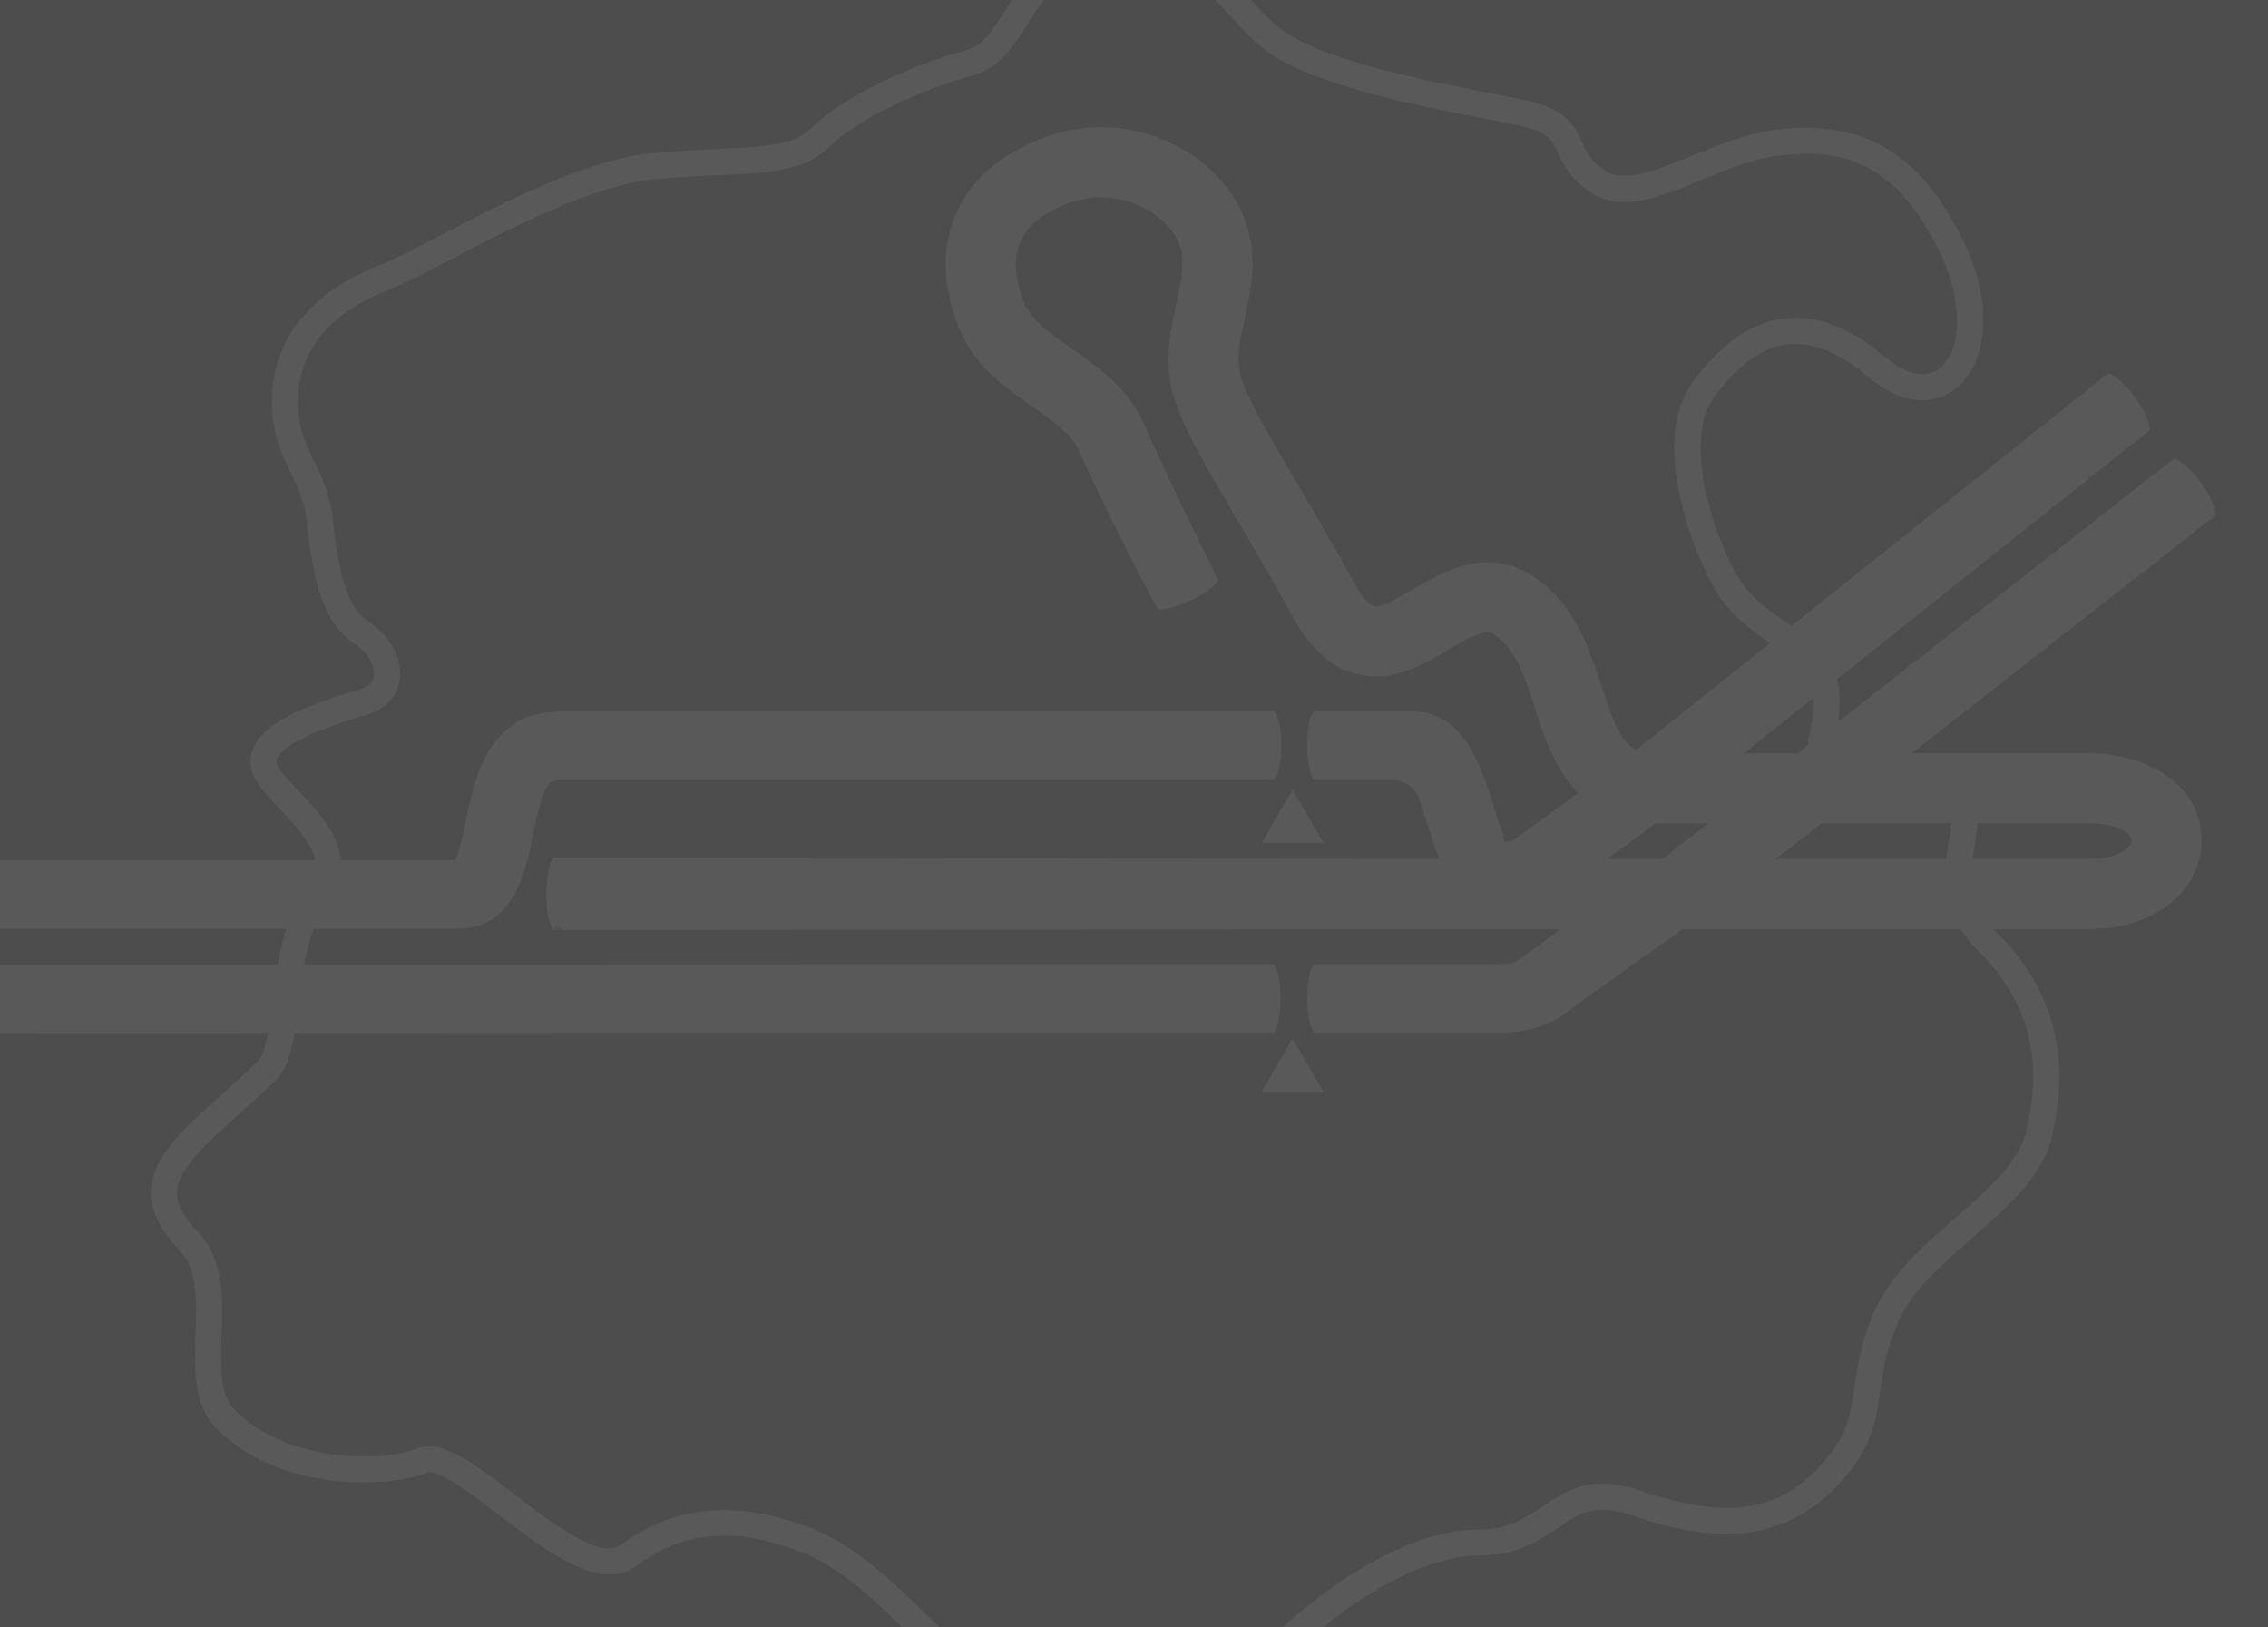
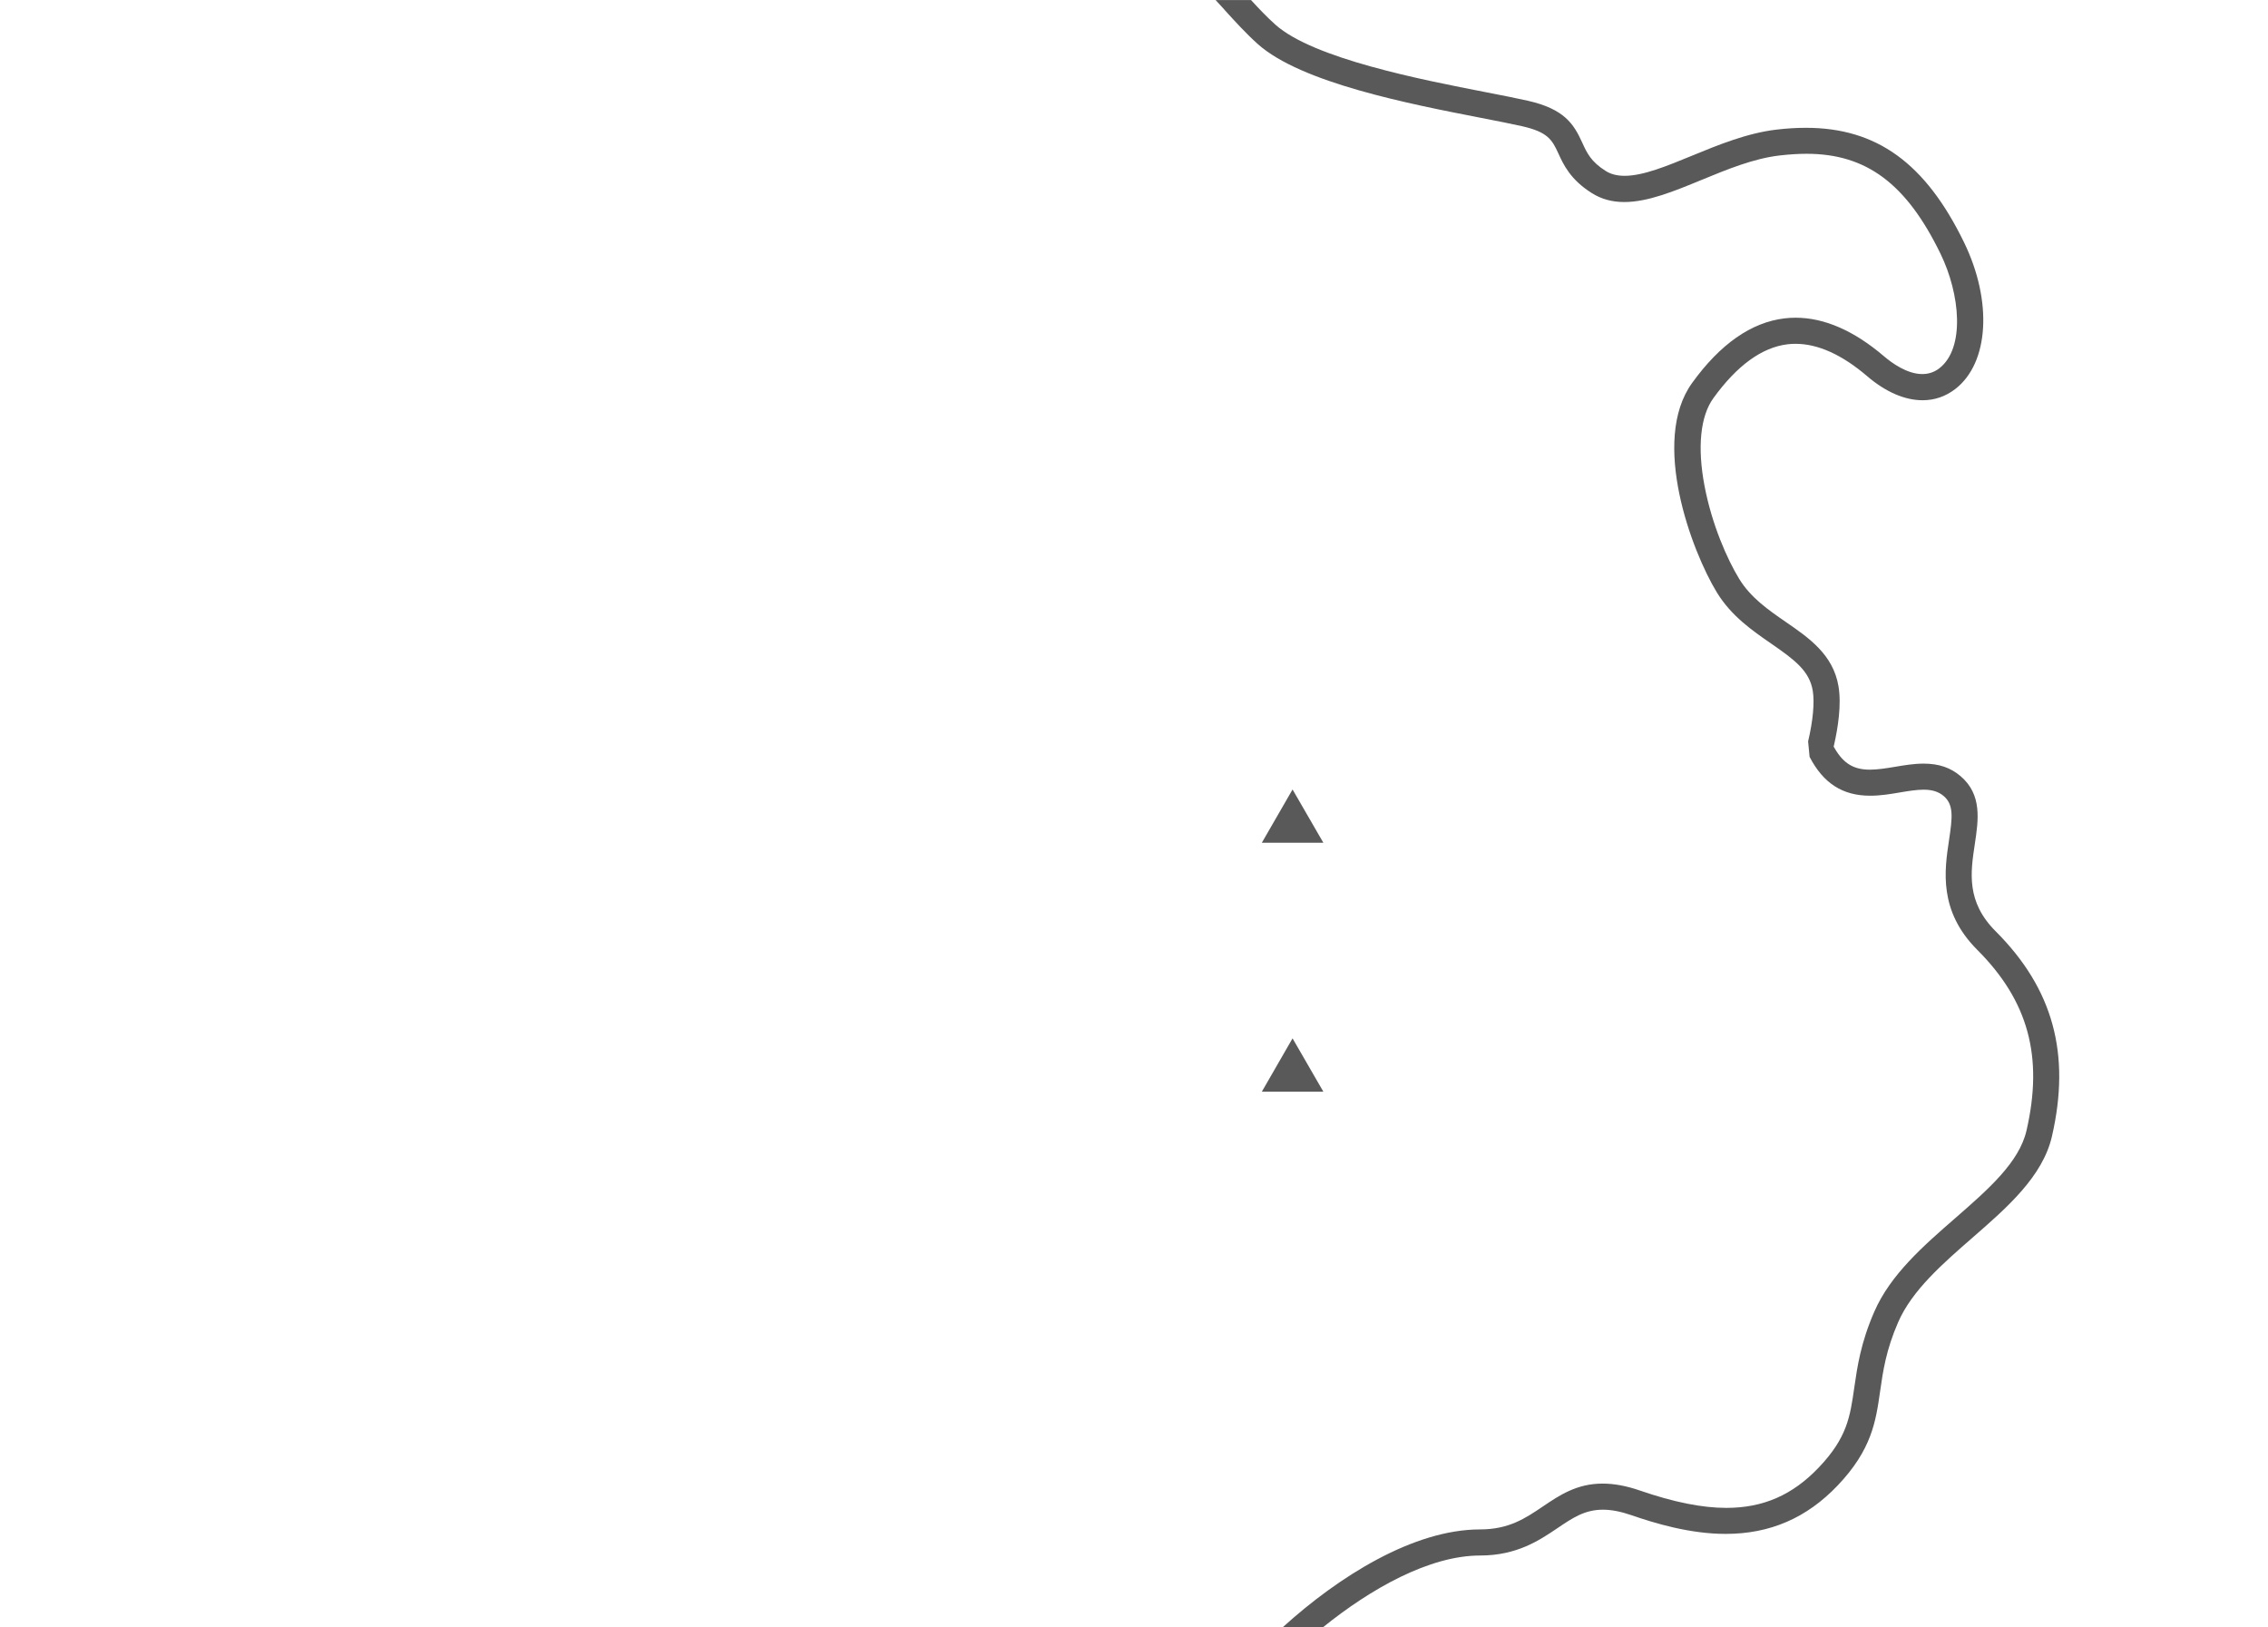
<svg xmlns="http://www.w3.org/2000/svg" id="Layer_1687a90e77a962" data-name="Layer 1" viewBox="0 0 552 396" aria-hidden="true" width="552px" height="396px">
  <defs>
    <linearGradient class="cerosgradient" data-cerosgradient="true" id="CerosGradient_id2b6a72073" gradientUnits="userSpaceOnUse" x1="50%" y1="100%" x2="50%" y2="0%">
      <stop offset="0%" stop-color="#d1d1d1" />
      <stop offset="100%" stop-color="#d1d1d1" />
    </linearGradient>
    <linearGradient />
    <style>
      .cls-1-687a90e77a962{
        fill: #4d4d4d;
      }

      .cls-1-687a90e77a962, .cls-2-687a90e77a962{
        stroke-width: 0px;
      }

      .cls-2-687a90e77a962{
        fill: #595959;
      }
    </style>
  </defs>
-   <rect class="cls-1-687a90e77a962" width="552" height="396" />
  <g>
    <g>
-       <path class="cls-2-687a90e77a962" d="m319.84,251.28c-.6-.45-1.7-3.31-1.7-8.33s1.1-7.87,1.7-8.32c.07,0,.14-.02.2-.03l44.9-.03c3.04,0,3.77-.15,6.13-2.07,1.59-1.18,3.62-2.65,6-4.35l2.9-2.08-242.83.2-2-.88c-.03.07-.06.13-.09.2l1.41.68h-.55l-.94-.52c-.03.05-.06.1-.09.15l.6.37h-.34l-.35-.24-.06.08.2.17h-.08s-.07,0-.11,0c-.03-.02-.06-.04-.09-.08h0s0,0,0,0c-.58-.6-1.67-3.51-1.67-8.71,0-5.47,1.22-8.39,1.76-8.77.06,0,.11,0,.16-.02l.02.02,215.33.31-.56-1.54c-.73-2.01-1.37-4.06-1.93-5.86-.63-2.03-1.59-5.09-2.59-7.62-.99-2.53-3.38-4.16-6.09-4.16h-19.09l-.14-.09c-.6-.41-1.72-3.28-1.72-8.35s1.06-7.76,1.67-8.29l.21.02h24c12.33,0,16.58,13.58,19.69,23.5.59,1.87,1.46,4.66,2.27,6.74l-.17.04c.1.46.2.97.3,1.52l2.25-.41c-.02-.13-.05-.25-.07-.38.48-.14,1.01-.4,1.64-.86l14.14-10.29-.84-.94c-5.15-5.79-7.63-13.48-9.62-19.66-2.45-7.61-4.76-14.79-10.11-18.08-.44-.27-.97-.41-1.57-.41-2.12,0-5.25,1.74-9.43,4.21-5.17,3.04-11.01,6.48-17.68,6.48-1.69,0-3.37-.23-5.01-.68-6.01-1.65-10.96-6.16-15.13-13.78-5.07-9.26-9.79-17.29-13.95-24.37-7.38-12.55-12.7-21.61-14.99-28.99-2.61-8.44-.85-16.47.57-22.92,1.42-6.48,2.21-10.65.66-14.55-1.54-3.88-5.27-7.4-9.98-9.42-2.89-1.24-5.93-1.86-9.03-1.86-2.94,0-5.83.57-8.59,1.68-5.87,2.38-9.64,5.56-11.21,9.47-2.28,5.71.24,12.44,1.43,15.07,1.79,3.95,6.43,7.2,11.36,10.65,6.44,4.51,13.73,9.61,17.4,18.11,4.6,10.63,18.13,38.18,18.13,38.18-.24.73-2.33,2.92-7.01,5.06-2.84,1.3-5.7,2.11-7.48,2.11-.52,0-14.28-26.98-19.29-38.59-1.76-4.07-6.49-7.38-11.5-10.89-6.29-4.4-13.42-9.39-17.14-17.6-2.6-5.74-6.28-17.07-1.73-28.43,3.36-8.39,10.3-14.76,20.64-18.95,4.82-1.95,9.86-2.94,14.99-2.94,5.4,0,10.69,1.09,15.73,3.25,8.92,3.81,15.89,10.66,19.13,18.8,3.56,8.95,1.67,17.57.14,24.5-1.19,5.41-2.21,10.09-.93,14.22,1.7,5.49,6.85,14.26,13.38,25.36,4.23,7.2,9.02,15.34,14.22,24.85,2.63,4.8,4.4,5.46,4.73,5.54.14.04.34.07.55.07,1.6,0,4.61-1.58,8.94-4.13,4.75-2.8,11.27-6.63,18.3-6.63,3.64,0,7,.98,10.28,3,10.7,6.59,14.42,18.12,17.4,27.38,2.76,8.58,4.62,12.99,7.71,14.88l.68.42,114.28-91.15.85-.39c.89.01,3.6,2.06,6.36,5.89,3.02,4.21,3.72,7.15,3.53,7.85l-98.75,78.61h13.15l90.88-71.23h0s.85-.39.85-.39c.89.01,3.6,2.06,6.36,5.89,3.01,4.2,3.71,7.15,3.53,7.85l-73.94,57.88h43.09c13.64,0,27.44,7.29,27.44,21.23,0,6.01-2.95,11.73-8.08,15.7-4.96,3.84-11.66,5.87-19.36,5.87h-98.78l-.3.21c-9.2,6.47-21.55,15.22-28.17,20.15l-.38.28v.03c-4.37,3.1-9.42,4.54-15.85,4.54h-45.11Zm112.37-42.27h76.21c7.34,0,10.39-2.94,10.39-4.52,0-1.75-3.61-4.18-10.39-4.18h-65.02l-11.18,8.69Zm-30.17-7.95c-.77.56-4.08,2.97-8.08,5.88l-2.85,2.07h13.48l2.1-1.41-.11-.12,9.19-7.16h-12.8l-.92.73h0Z" />
      <polygon class="cls-2-687a90e77a962" points="307.11 265.64 322.09 265.64 314.59 252.66 307.11 265.64" />
      <polygon class="cls-2-687a90e77a962" points="322.09 205.07 314.59 192.1 307.11 205.07 322.09 205.07" />
    </g>
    <g>
      <path class="cls-2-687a90e77a962" d="m297.99,2.35c2.61,2.87,5.3,5.83,8.14,8.37,10.55,9.44,36.9,14.57,54.38,17.97,3.93.77,7.33,1.43,9.94,2.02,6.2,1.41,7.28,3.23,8.82,6.59,1.23,2.71,2.93,6.41,8.18,9.7,2.33,1.46,4.91,2.16,7.88,2.16h0c5.73,0,12.08-2.61,18.8-5.38,6.24-2.57,12.69-5.22,19.02-5.95,2.38-.27,4.52-.41,6.54-.41,14.56,0,24.31,7.27,32.6,24.32,4.81,9.88,6.01,23.01-.29,27.88-1.2.93-2.59,1.4-4.15,1.4-3.69,0-7.4-2.7-9.28-4.3-7.31-6.25-14.55-9.41-21.52-9.41-.91,0-1.83.05-2.74.16-8.08.97-15.64,6.25-22.47,15.71-10.18,14.1-.12,40.92,6.03,50.99,3.51,5.74,8.63,9.27,13.16,12.4,5.78,3.99,9.37,6.68,10.17,11.5.47,2.81.06,7.3-1.13,12.33l.36,3.77c3.36,6.45,8.05,9.45,14.75,9.45,2.53,0,4.98-.41,7.13-.78,2.23-.38,4.21-.69,5.88-.69,2.09,0,3.64.49,4.88,1.55,2.47,2.12,2.14,5.15,1.29,10.77-1.09,7.25-2.59,17.18,6.87,26.64,12.44,12.44,16.14,26.01,11.99,44-1.79,7.75-9.34,14.32-17.33,21.29-7.75,6.75-15.77,13.73-19.71,22.77-3.31,7.59-4.14,13.4-4.88,18.52-1.01,7.05-1.73,12.14-8.63,19.39-6.39,6.71-13.53,9.83-22.5,9.83-5.91,0-12.79-1.38-21.03-4.22-3.31-1.14-6.28-1.69-9.09-1.69-6.29,0-10.48,2.83-14.54,5.57-4.25,2.87-8.26,5.58-15.27,5.58-16.18,0-34.37,11.39-48.11,23.87h9.79c11.71-9.45,25.98-17.52,38.33-17.52,8.95,0,14.43-3.7,18.83-6.67,3.7-2.5,6.62-4.48,11.06-4.48,2.05,0,4.32.44,6.94,1.34,5.67,1.96,14.21,4.55,22.91,4.55,10.8,0,19.73-3.86,27.28-11.79,8.3-8.72,9.28-15.59,10.32-22.87.71-4.95,1.44-10.07,4.41-16.88,3.38-7.74,10.85-14.24,18.07-20.53,8.4-7.31,17.09-14.88,19.34-24.64,4.63-20.08.29-35.94-13.69-49.92-7.2-7.19-6.12-14.32-5.08-21.2.89-5.92,1.81-12.03-3.44-16.53-2.45-2.1-5.32-3.07-9.03-3.07-2.37,0-4.79.41-6.91.77-2.2.37-4.32.7-6.15.7-3.93,0-6.41-1.49-8.55-5.15l-.27-.46.12-.52c.9-3.96,1.81-9.63,1.06-14.13-1.29-7.72-7.15-11.77-12.83-15.68-4.2-2.9-8.54-5.89-11.34-10.48-2.91-4.76-6.66-13.22-8.45-22.67-1.77-9.35-1.01-16.91,2.15-21.29,5.75-7.96,11.83-12.38,18.08-13.13.64-.08,1.3-.11,1.95-.11,5.44,0,11.31,2.65,17.43,7.89,4.47,3.82,9.13,5.84,13.47,5.84,2.93,0,5.61-.92,7.97-2.74,8.2-6.34,9.09-21.35,2.12-35.68-9.38-19.27-21.25-27.87-38.48-27.87-2.24,0-4.63.14-7.1.43-7.2.83-14.37,3.78-20.71,6.39-6.08,2.5-11.82,4.86-16.31,4.86-1.83,0-3.33-.38-4.58-1.16-3.63-2.27-4.62-4.44-5.76-6.95-2.06-4.52-4.34-8.13-13.19-10.15-2.7-.61-6.16-1.29-10.17-2.07-15.74-3.06-42.07-8.19-51.32-16.46-2.01-1.8-3.94-3.82-5.92-5.98h-8.62c.71.76,1.42,1.53,2.16,2.35Z" />
-       <path class="cls-2-687a90e77a962" d="m226.62,394.06c-8.92-8.83-18.14-17.97-29.57-22.36-7.37-2.83-14.37-4.27-20.81-4.27-9.18,0-17.43,2.79-25.22,8.53-.77.57-1.74.86-2.87.86-5.67,0-15.63-7.62-22.89-13.18-8.21-6.28-15.3-11.71-20.81-11.71-1,0-1.91.17-2.79.52-3.13,1.25-7.86,1.97-12.99,1.97-12.97,0-24.82-4.29-31.68-11.48-3.56-3.73-3.32-10.69-3.07-18.06.3-8.63.63-18.41-5.61-24.94-3.63-3.8-5.35-7.07-5.24-9.98.2-5.45,6.89-11.47,15.35-19.09,2.62-2.36,5.59-5.03,8.67-7.96,3.69-3.51,4.54-10.44,5.53-18.47,1.06-8.56,2.25-18.26,6.97-24.23,8.89-11.26-1.12-21.71-7.11-27.96-2.15-2.25-4.38-4.57-4.97-6.02-.27-.65-.26-1.17.04-1.78,1.93-4.07,12.22-7.65,20.97-10.33l1.13-.35c4.31-1.33,7.1-4.39,7.64-8.42.69-5.07-2.33-10.69-7.51-13.99-6.09-3.88-7.75-15.07-8.82-25.26-.6-5.73-2.66-10.01-4.48-13.8-2.43-5.06-4.53-9.42-3.86-17.05.97-11.13,8.5-19.52,22.38-24.92,3.48-1.35,8.39-3.91,14.61-7.16,14.79-7.71,35.05-18.28,49.99-19.6,5.75-.51,10.81-.75,15.32-.96,12.67-.59,21.04-.98,27.08-7.02,6.76-6.76,23.18-14.17,34.51-17.15,6.75-1.78,10.14-7.15,13.41-12.34,1.29-2.05,2.61-4.13,4.15-6.14h-7.76c-.62.94-1.2,1.86-1.76,2.75-3.4,5.39-5.52,8.5-9.65,9.58-12.4,3.26-29.77,11.19-37.38,18.8-4.12,4.12-10.35,4.58-22.96,5.17-4.51.21-9.62.45-15.51.97-16.19,1.43-37.1,12.33-52.38,20.3-5.8,3.03-10.82,5.64-13.97,6.87-16.09,6.26-25.23,16.73-26.4,30.29-.81,9.36,1.99,15.2,4.46,20.35,1.82,3.8,3.4,7.07,3.89,11.71,1.28,12.19,3.25,24.55,11.72,29.95,3.43,2.18,4.93,5.57,4.63,7.78-.21,1.53-1.29,2.6-3.22,3.19l-1.11.34c-10.87,3.32-21.73,7.11-24.85,13.68-1.05,2.22-1.11,4.61-.17,6.91,1.05,2.57,3.47,5.09,6.27,8.02,8.41,8.78,11.37,13.7,6.7,19.62-5.82,7.37-7.13,18-8.28,27.39-.92,7.44-1.71,12.84-3.61,14.64-3.01,2.87-5.82,5.4-8.54,7.84-9.95,8.96-17.14,15.43-17.44,23.57-.18,4.72,2.11,9.5,6.99,14.61,4.4,4.6,4.13,12.25,3.86,20.34-.29,8.36-.58,17,4.82,22.66,11.57,12.12,29.14,13.43,36.16,13.43,5.96,0,11.57-.87,15.39-2.38l.17-.07.18-.02c.1-.01.21-.02.32-.02,2.96,0,9.31,4.68,16.7,10.34l.11.08c8.85,6.77,18.88,14.44,26.95,14.44,2.42,0,4.52-.68,6.42-2.07,6.72-4.95,13.72-7.36,21.41-7.36,5.65,0,11.73,1.28,18.58,3.91,9.14,3.51,17.12,10.85,24.77,18.37h9.03c-.65-.64-1.3-1.29-1.96-1.94Z" />
    </g>
-     <path class="cls-2-687a90e77a962" d="m310.2,173.12h-175.23l-.03.14c-16.3.44-19.7,17.27-21.53,26.3-.56,2.79-1.41,7-2.33,9.07l-.3.68H0v16.71h111.25c13.86,0,16.68-13.93,18.54-23.15,1.8-8.89,3-12.74,5.58-12.94l.03-.11h174.26l.49-.13c.51-.27,1.73-3.04,1.73-8.31s-1.2-7.97-1.69-8.27Z" />
-     <path class="cls-2-687a90e77a962" d="m309.94,234.64l-.08-.04-175.01.11h-.02s-134.83,0-134.83,0v16.69l134.33-.08.24-.03s.03-.02.05-.04l.07.07v-.04s175.23,0,175.23,0h.02c.62-.35,1.73-3.42,1.73-8.33s-1.11-7.96-1.73-8.3Z" />
  </g>
</svg>